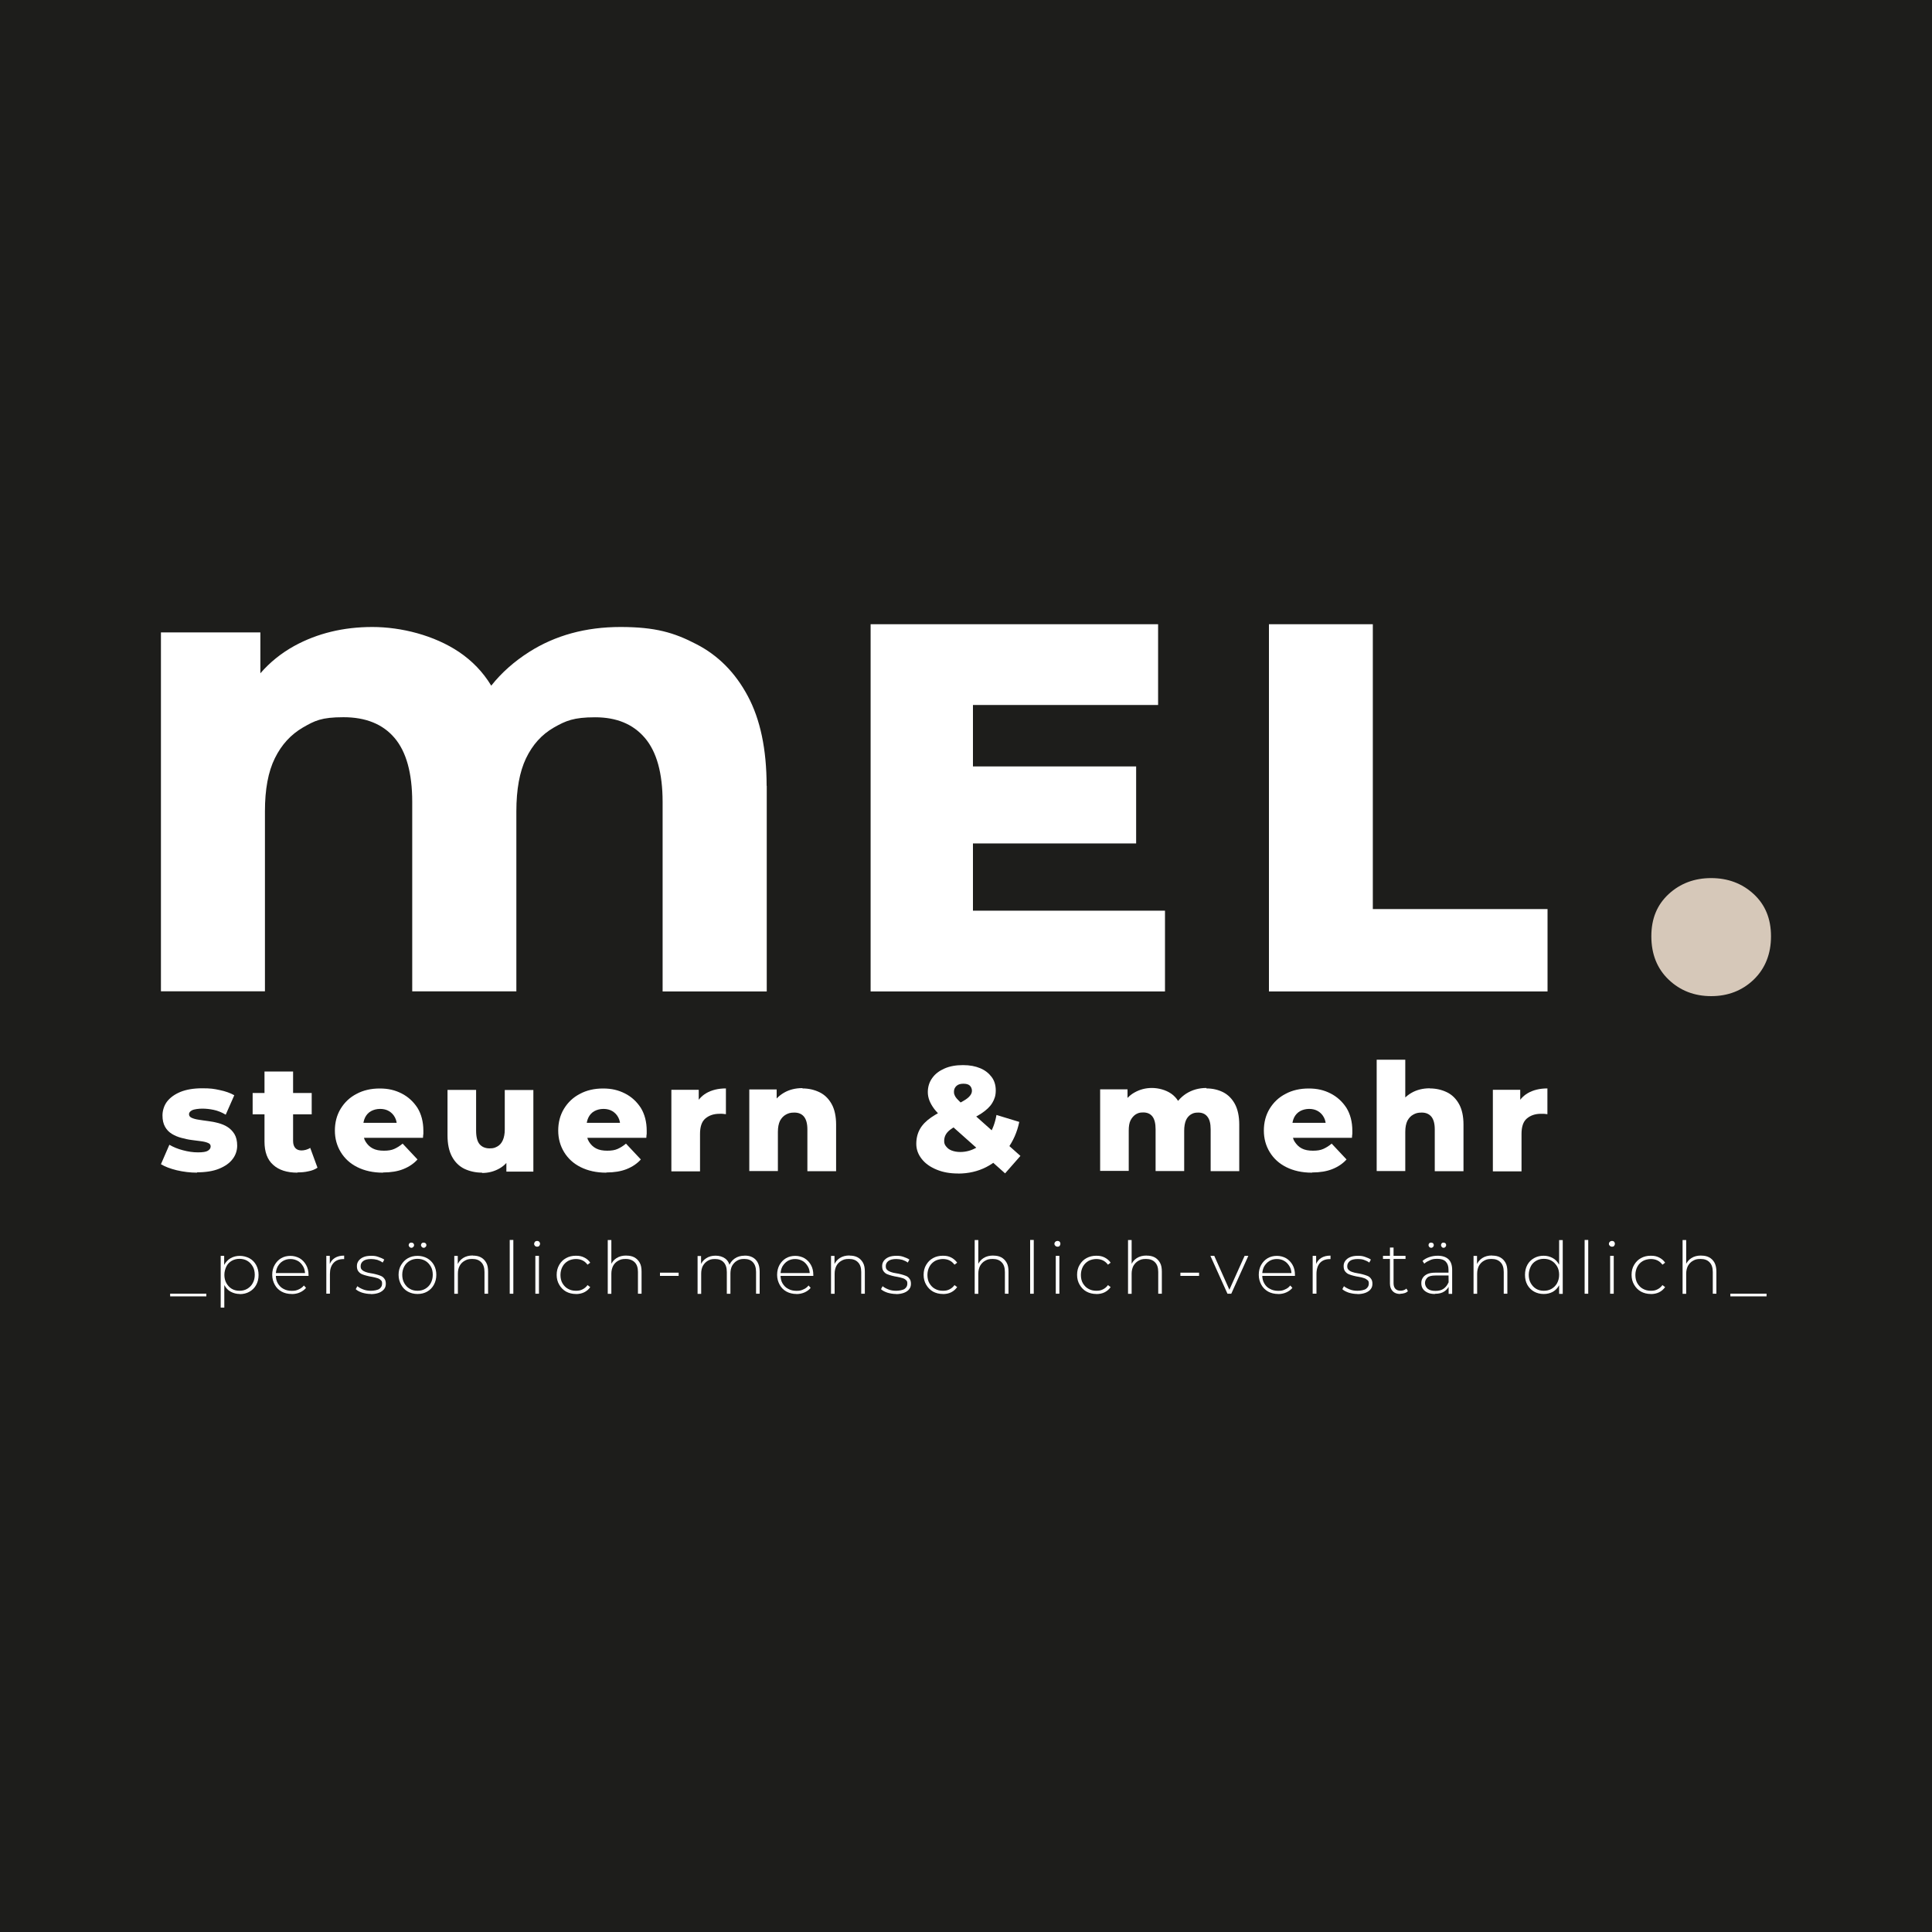
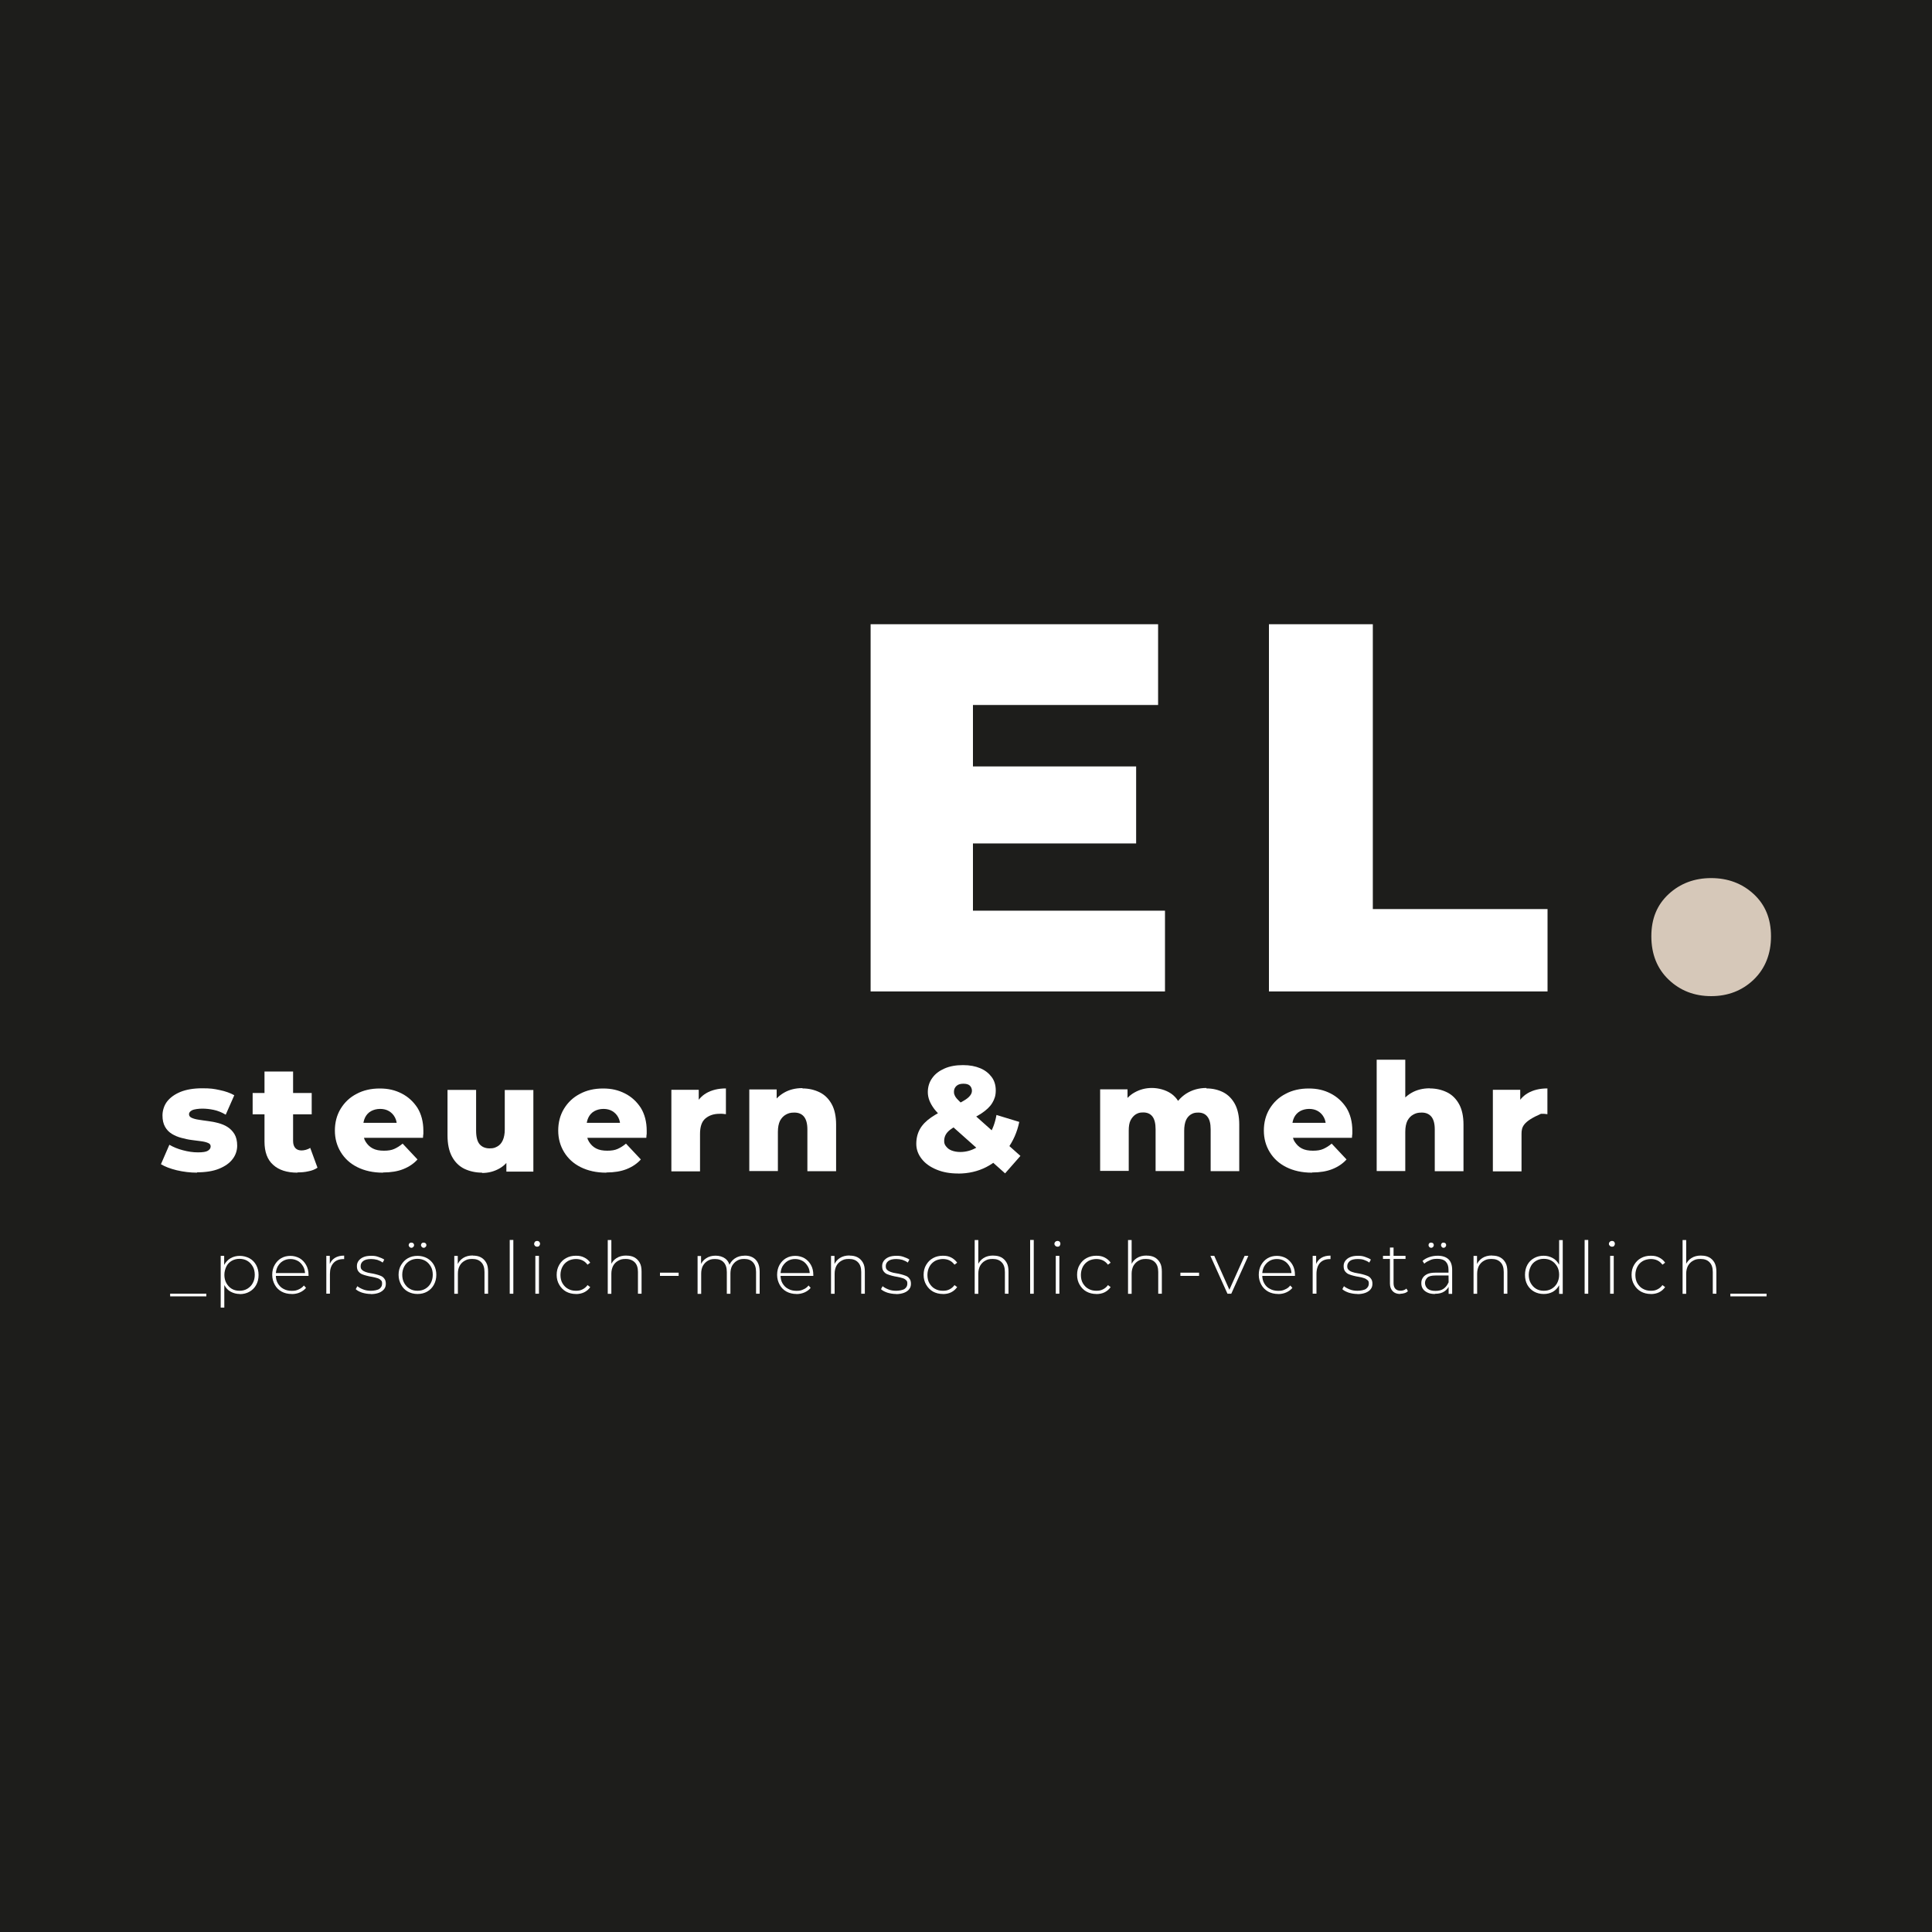
<svg xmlns="http://www.w3.org/2000/svg" fill="none" height="300" viewBox="0 0 300 300" width="300">
  <path d="M300 0H0V300H300V0Z" fill="#1D1D1B" />
-   <path d="M119.06 122.029V153.949H102.89V124.529C102.89 120.049 101.97 116.739 100.14 114.589C98.31 112.439 95.74 111.379 92.41 111.379C89.08 111.379 87.85 111.919 85.99 112.979C84.12 114.059 82.7 115.629 81.68 117.749C80.68 119.849 80.18 122.599 80.18 125.979V153.939H64.01V124.519C64.01 120.039 63.09 116.729 61.26 114.579C59.43 112.429 56.78 111.369 53.34 111.369C49.9 111.369 48.88 111.909 47.03 112.969C45.18 114.049 43.72 115.619 42.68 117.739C41.64 119.839 41.14 122.589 41.14 125.969V153.929H24.99V98.199H40.43V104.549C41.91 102.839 43.66 101.429 45.7 100.299C49.28 98.339 53.33 97.359 57.82 97.359C62.31 97.359 67.42 98.649 71.28 101.239C73.32 102.619 74.99 104.339 76.28 106.469C77.88 104.449 79.84 102.719 82.16 101.239C86.22 98.659 90.95 97.359 96.35 97.359C101.75 97.359 104.68 98.229 108.1 100.009C111.52 101.759 114.18 104.449 116.12 108.089C118.06 111.709 119.04 116.359 119.04 122.029L119.06 122.009V122.029Z" fill="white" />
  <path d="M180.899 141.41V153.95H135.189V96.93H179.829V109.47H151.079V119.01H176.419V130.97H151.079V141.41H180.899Z" fill="white" />
  <path d="M197.041 153.95V96.93H213.171V141.16H240.301V153.95H197.051H197.041Z" fill="white" />
  <path d="M265.71 154.68C263.11 154.68 260.9 153.83 259.11 152.12C257.32 150.41 256.42 148.16 256.42 145.39C256.42 142.62 257.32 140.49 259.11 138.83C260.9 137.18 263.11 136.35 265.71 136.35C268.31 136.35 270.52 137.18 272.31 138.83C274.1 140.48 275 142.66 275 145.39C275 148.12 274.1 150.39 272.31 152.12C270.52 153.83 268.31 154.68 265.71 154.68Z" fill="#D6C8B9" />
  <path d="M30.6 182.089C29.52 182.089 28.48 181.959 27.45 181.719C26.43 181.469 25.62 181.159 24.99 180.779L26.3 177.759C26.9 178.109 27.61 178.409 28.4 178.609C29.19 178.819 29.96 178.939 30.73 178.939C31.5 178.939 32 178.859 32.27 178.689C32.56 178.519 32.71 178.289 32.71 178.019C32.71 177.749 32.59 177.599 32.31 177.479C32.03 177.359 31.69 177.269 31.23 177.209C30.77 177.149 30.29 177.079 29.77 177.019C29.25 176.959 28.71 176.829 28.17 176.689C27.63 176.549 27.13 176.339 26.69 176.069C26.25 175.799 25.9 175.449 25.63 174.969C25.36 174.489 25.23 173.909 25.23 173.199C25.23 172.489 25.46 171.679 25.94 171.049C26.42 170.429 27.11 169.929 28.02 169.549C28.94 169.179 30.06 168.989 31.4 168.989C32.74 168.989 33.19 169.069 34.09 169.259C35.01 169.449 35.76 169.719 36.38 170.069L35.05 173.089C34.43 172.719 33.8 172.469 33.18 172.339C32.56 172.209 31.97 172.149 31.43 172.149C30.89 172.149 30.16 172.229 29.83 172.399C29.5 172.569 29.35 172.769 29.35 173.019C29.35 173.269 29.5 173.459 29.77 173.579C30.04 173.699 30.42 173.809 30.85 173.869C31.28 173.929 31.77 174.019 32.31 174.079C32.85 174.139 33.37 174.249 33.91 174.389C34.43 174.539 34.91 174.719 35.35 175.009C35.79 175.299 36.14 175.659 36.41 176.109C36.68 176.559 36.83 177.169 36.83 177.899C36.83 178.629 36.6 179.359 36.12 179.979C35.66 180.599 34.95 181.099 34.02 181.479C33.09 181.859 31.94 182.039 30.56 182.039L30.6 182.059V182.089Z" fill="white" />
  <path d="M39.23 173.03V169.72H48.401V173.03H39.23ZM46.191 182.09C44.56 182.09 43.31 181.69 42.42 180.88C41.52 180.09 41.071 178.88 41.071 177.26V166.38H45.511V177.17C45.511 177.65 45.63 178.02 45.86 178.27C46.09 178.52 46.42 178.64 46.821 178.64C47.221 178.64 47.781 178.51 48.17 178.24L49.3 181.32C48.9 181.59 48.431 181.78 47.88 181.88C47.34 182.01 46.781 182.05 46.191 182.05V182.07V182.09Z" fill="white" />
  <path d="M59.44 182.09C57.94 182.09 56.63 181.8 55.5 181.24C54.37 180.68 53.52 179.89 52.92 178.91C52.32 177.93 52 176.81 52 175.56C52 174.31 52.29 173.16 52.9 172.16C53.5 171.18 54.32 170.39 55.38 169.85C56.42 169.29 57.63 169.02 58.96 169.02C60.29 169.02 61.33 169.27 62.36 169.79C63.38 170.31 64.19 171.06 64.82 172.02C65.42 173 65.74 174.19 65.74 175.58C65.74 176.97 65.74 175.91 65.72 176.12C65.72 176.33 65.68 176.52 65.68 176.68H55.68V174.35H63.33L61.64 175C61.64 174.44 61.56 173.94 61.33 173.52C61.1 173.08 60.79 172.77 60.41 172.54C60.03 172.31 59.56 172.19 59.03 172.19C58.5 172.19 58.01 172.32 57.61 172.54C57.21 172.76 56.9 173.1 56.69 173.52C56.48 173.96 56.38 174.46 56.38 175.02V175.69C56.38 176.31 56.51 176.86 56.78 177.29C57.05 177.72 57.4 178.08 57.88 178.33C58.36 178.58 58.94 178.68 59.61 178.68C60.28 178.68 60.78 178.6 61.21 178.41C61.64 178.22 62.08 177.95 62.52 177.58L64.83 180.04C64.25 180.69 63.5 181.19 62.62 181.54C61.75 181.89 60.68 182.06 59.5 182.06L59.44 182.1V182.09Z" fill="white" />
  <path d="M74.87 182.089C73.85 182.089 72.93 181.879 72.1 181.489C71.29 181.089 70.64 180.449 70.18 179.589C69.72 178.729 69.49 177.629 69.49 176.299V169.239H73.93V175.569C73.93 176.549 74.12 177.259 74.47 177.669C74.82 178.079 75.34 178.319 76.01 178.319C76.68 178.319 76.84 178.219 77.22 178.029C77.6 177.819 77.87 177.509 78.07 177.069C78.27 176.629 78.38 176.069 78.38 175.379V169.259H82.82V181.929H78.63V178.369L79.44 179.369C78.98 180.309 78.36 180.989 77.54 181.449C76.72 181.909 75.83 182.139 74.87 182.139L74.85 182.099L74.87 182.089Z" fill="white" />
  <path d="M94.12 182.09C92.62 182.09 91.31 181.8 90.18 181.24C89.05 180.68 88.2 179.89 87.6 178.91C87 177.93 86.68 176.81 86.68 175.56C86.68 174.31 86.97 173.16 87.58 172.16C88.18 171.18 89 170.39 90.06 169.85C91.1 169.29 92.31 169.02 93.64 169.02C94.97 169.02 96.01 169.27 97.04 169.79C98.07 170.31 98.87 171.06 99.5 172.02C100.1 173 100.42 174.19 100.42 175.58C100.42 176.97 100.42 175.91 100.4 176.12C100.4 176.33 100.36 176.52 100.36 176.68H90.36V174.35H98.01L96.32 175C96.32 174.44 96.24 173.94 96.01 173.52C95.78 173.08 95.47 172.77 95.09 172.54C94.71 172.31 94.24 172.19 93.71 172.19C93.18 172.19 92.69 172.32 92.29 172.54C91.89 172.76 91.58 173.1 91.37 173.52C91.16 173.96 91.06 174.46 91.06 175.02V175.69C91.06 176.31 91.19 176.86 91.46 177.29C91.73 177.72 92.08 178.08 92.56 178.33C93.04 178.58 93.62 178.68 94.29 178.68C94.96 178.68 95.46 178.6 95.89 178.41C96.32 178.22 96.77 177.95 97.2 177.58L99.51 180.04C98.93 180.69 98.18 181.19 97.3 181.54C96.42 181.89 95.36 182.06 94.18 182.06L94.12 182.1V182.09Z" fill="white" />
  <path d="M104.25 181.89V169.22H108.5V172.93L107.85 171.89C108.25 170.95 108.85 170.22 109.68 169.74C110.51 169.26 111.53 169.01 112.72 169.01V173.01C112.51 172.99 112.35 172.97 112.18 172.95C112.01 172.93 111.87 172.95 111.72 172.95C110.82 172.95 110.1 173.2 109.53 173.68C108.96 174.16 108.7 174.97 108.7 176.08V181.89H104.24H104.25Z" fill="white" />
  <path d="M124.6 169.01C125.58 169.01 126.47 169.22 127.27 169.61C128.07 170 128.69 170.63 129.14 171.44C129.59 172.25 129.83 173.34 129.83 174.63V181.86H125.37V175.36C125.37 174.46 125.18 173.8 124.83 173.38C124.48 172.96 123.98 172.76 123.35 172.76C122.72 172.76 122.43 172.86 122.04 173.07C121.65 173.28 121.35 173.61 121.12 174.03C120.91 174.47 120.79 175.03 120.79 175.76V181.84H116.35V169.17H120.6V172.77L119.77 171.73C120.25 170.83 120.92 170.15 121.75 169.67C122.58 169.19 123.54 168.96 124.6 168.96V169V169.01Z" fill="white" />
  <path d="M148.771 182.22C147.521 182.22 146.421 182.03 145.441 181.62C144.461 181.22 143.691 180.68 143.131 179.97C142.571 179.26 142.281 178.49 142.281 177.62C142.281 176.75 142.471 176 142.841 175.33C143.211 174.66 143.821 174.04 144.611 173.5C145.401 172.96 146.421 172.4 147.651 171.88C148.481 171.55 149.131 171.23 149.611 170.94C150.091 170.67 150.421 170.4 150.631 170.13C150.841 169.88 150.921 169.61 150.921 169.36C150.921 169.11 150.821 168.78 150.591 168.57C150.361 168.36 150.031 168.28 149.591 168.28C149.151 168.28 148.781 168.38 148.531 168.61C148.281 168.84 148.131 169.13 148.131 169.49C148.131 169.85 148.171 169.89 148.251 170.09C148.331 170.3 148.501 170.53 148.771 170.8C149.021 171.07 149.391 171.42 149.871 171.84L158.451 179.49L156.071 182.2L146.361 173.55C145.841 173.09 145.401 172.63 145.071 172.2C144.741 171.76 144.491 171.32 144.321 170.89C144.151 170.45 144.071 170.01 144.071 169.58C144.071 168.77 144.301 168.02 144.761 167.39C145.221 166.74 145.861 166.27 146.681 165.91C147.501 165.55 148.451 165.39 149.531 165.39C150.611 165.39 151.451 165.56 152.201 165.87C152.951 166.18 153.531 166.64 153.971 167.22C154.411 167.8 154.621 168.51 154.621 169.32C154.621 170.13 154.431 170.67 154.081 171.26C153.731 171.85 153.161 172.38 152.411 172.88C151.661 173.38 150.701 173.86 149.491 174.34C148.781 174.65 148.221 174.94 147.801 175.24C147.361 175.53 147.071 175.82 146.881 176.14C146.691 176.46 146.611 176.81 146.611 177.18C146.611 177.55 146.711 177.78 146.921 178.03C147.131 178.3 147.401 178.51 147.771 178.65C148.141 178.79 148.581 178.88 149.101 178.88C150.001 178.88 150.831 178.65 151.601 178.21C152.371 177.77 153.021 177.11 153.581 176.25C154.121 175.4 154.521 174.35 154.731 173.13L158.271 174.21C157.941 175.81 157.311 177.21 156.421 178.42C155.521 179.63 154.421 180.57 153.131 181.23C151.841 181.89 150.381 182.23 148.781 182.23H148.761L148.771 182.22Z" fill="white" />
  <path d="M187.33 169.009C188.31 169.009 189.18 169.219 189.95 169.609C190.72 170.009 191.32 170.629 191.76 171.439C192.2 172.269 192.43 173.339 192.43 174.629V181.859H187.99V175.359C187.99 174.459 187.82 173.799 187.47 173.379C187.14 172.959 186.66 172.759 186.07 172.759C185.48 172.759 185.26 172.859 184.92 173.049C184.59 173.259 184.32 173.569 184.15 173.969C183.98 174.369 183.88 174.929 183.88 175.589V181.839H179.44V175.339C179.44 174.439 179.27 173.779 178.94 173.359C178.61 172.939 178.13 172.739 177.52 172.739C176.91 172.739 176.73 172.839 176.37 173.029C176.04 173.239 175.77 173.549 175.56 173.949C175.35 174.349 175.27 174.909 175.27 175.569V181.819H170.83V169.149H175.08V172.689L174.25 171.689C174.71 170.789 175.33 170.109 176.15 169.649C176.96 169.189 177.86 168.939 178.86 168.939C179.86 168.939 181.01 169.229 181.86 169.819C182.71 170.409 183.3 171.319 183.59 172.549L182.15 172.219C182.61 171.219 183.28 170.409 184.19 169.819C185.11 169.239 186.15 168.939 187.34 168.939L187.32 168.999L187.33 169.009Z" fill="white" />
  <path d="M203.69 182.09C202.19 182.09 200.88 181.8 199.75 181.24C198.62 180.68 197.77 179.89 197.17 178.91C196.57 177.93 196.25 176.81 196.25 175.56C196.25 174.31 196.54 173.16 197.15 172.16C197.75 171.18 198.57 170.39 199.63 169.85C200.67 169.29 201.88 169.02 203.21 169.02C204.54 169.02 205.59 169.27 206.61 169.79C207.63 170.31 208.44 171.06 209.07 172.02C209.67 173 209.99 174.19 209.99 175.58C209.99 176.97 209.99 175.91 209.97 176.12C209.97 176.33 209.93 176.52 209.93 176.68H199.93V174.35H207.58L205.89 175C205.89 174.44 205.81 173.94 205.58 173.52C205.35 173.08 205.04 172.77 204.66 172.54C204.28 172.31 203.81 172.19 203.29 172.19C202.77 172.19 202.27 172.32 201.87 172.54C201.47 172.77 201.16 173.1 200.95 173.52C200.74 173.96 200.64 174.46 200.64 175.02V175.69C200.64 176.31 200.76 176.86 201.04 177.29C201.32 177.72 201.66 178.08 202.14 178.33C202.62 178.58 203.2 178.68 203.87 178.68C204.54 178.68 205.04 178.6 205.47 178.41C205.9 178.22 206.35 177.95 206.78 177.58L209.09 180.04C208.51 180.69 207.76 181.19 206.88 181.54C206 181.89 204.94 182.06 203.76 182.06L203.7 182.1L203.69 182.09Z" fill="white" />
  <path d="M222.02 169.01C223 169.01 223.89 169.22 224.69 169.61C225.49 170 226.11 170.63 226.56 171.44C227.02 172.27 227.25 173.34 227.25 174.63V181.86H222.789V175.36C222.789 174.46 222.6 173.8 222.25 173.38C221.88 172.96 221.4 172.76 220.77 172.76C220.14 172.76 219.85 172.86 219.46 173.07C219.06 173.28 218.769 173.61 218.539 174.03C218.329 174.47 218.21 175.03 218.21 175.76V181.84H213.77V164.55H218.21V172.8L217.19 171.76C217.67 170.86 218.339 170.18 219.169 169.7C219.999 169.22 220.96 168.99 222.02 168.99V169.01Z" fill="white" />
-   <path d="M231.811 181.89V169.22H236.061V172.93L235.411 171.89C235.811 170.95 236.411 170.22 237.241 169.74C238.071 169.26 239.091 169.01 240.281 169.01V173.01C240.071 172.99 239.901 172.97 239.741 172.95H239.281C238.381 172.95 237.661 173.2 237.091 173.68C236.521 174.16 236.261 174.97 236.261 176.08V181.89H231.801H231.811Z" fill="white" />
+   <path d="M231.811 181.89V169.22H236.061V172.93L235.411 171.89C235.811 170.95 236.411 170.22 237.241 169.74C238.071 169.26 239.091 169.01 240.281 169.01V173.01C240.071 172.99 239.901 172.97 239.741 172.95H239.281C236.521 174.16 236.261 174.97 236.261 176.08V181.89H231.801H231.811Z" fill="white" />
  <path d="M26.42 201.3V200.88H32.04V201.3H26.42Z" fill="white" />
  <path d="M34.27 203.07V195.01H34.809V196.93L34.73 197.95L34.83 198.97V203.05H34.27V203.07ZM37.23 200.93C36.71 200.93 36.249 200.8 35.83 200.58C35.41 200.36 35.08 200 34.83 199.54C34.58 199.1 34.459 198.56 34.459 197.96C34.459 197.36 34.58 196.81 34.83 196.38C35.08 195.95 35.41 195.59 35.83 195.36C36.249 195.13 36.71 195.01 37.23 195.01C37.75 195.01 38.27 195.14 38.73 195.38C39.19 195.63 39.52 195.98 39.77 196.42C40.02 196.88 40.15 197.38 40.15 197.98C40.15 198.58 40.029 199.08 39.77 199.54C39.52 200 39.17 200.33 38.73 200.58C38.29 200.83 37.79 200.95 37.23 200.95V200.93ZM37.19 200.43C37.65 200.43 38.039 200.33 38.4 200.12C38.749 199.91 39.05 199.62 39.249 199.24C39.459 198.87 39.559 198.43 39.559 197.95C39.559 197.47 39.459 197.01 39.249 196.66C39.039 196.31 38.77 195.99 38.4 195.78C38.05 195.57 37.63 195.47 37.19 195.47C36.749 195.47 36.34 195.57 35.98 195.78C35.62 195.99 35.33 196.28 35.15 196.66C34.969 197.04 34.84 197.47 34.84 197.95C34.84 198.43 34.94 198.87 35.15 199.24C35.359 199.61 35.63 199.91 35.98 200.12C36.33 200.33 36.73 200.43 37.19 200.43Z" fill="white" />
  <path d="M45.29 200.93C44.71 200.93 44.16 200.8 43.73 200.56C43.27 200.31 42.92 199.96 42.67 199.5C42.42 199.04 42.27 198.54 42.27 197.96C42.27 197.38 42.389 196.86 42.65 196.42C42.9 195.98 43.23 195.63 43.65 195.38C44.069 195.13 44.569 195.01 45.09 195.01C45.609 195.01 46.09 195.14 46.529 195.38C46.95 195.63 47.279 195.98 47.529 196.42C47.779 196.86 47.91 197.38 47.91 197.96C47.91 198.54 47.91 198 47.91 198.04V198.12H42.719V197.68H47.599L47.37 197.89C47.37 197.43 47.289 197.01 47.08 196.66C46.87 196.31 46.62 196.01 46.27 195.81C45.919 195.61 45.539 195.5 45.099 195.5C44.66 195.5 44.289 195.6 43.929 195.81C43.569 196.02 43.33 196.31 43.12 196.66C42.929 197.03 42.83 197.43 42.83 197.91V198.01C42.83 198.49 42.93 198.93 43.14 199.28C43.35 199.63 43.64 199.95 44.01 200.13C44.39 200.34 44.8 200.44 45.3 200.44C45.8 200.44 46.029 200.38 46.359 200.23C46.69 200.08 46.959 199.9 47.19 199.61L47.52 199.98C47.27 200.29 46.94 200.52 46.559 200.69C46.179 200.86 45.749 200.94 45.309 200.94L45.29 200.92V200.93Z" fill="white" />
  <path d="M50.67 200.89V195.01H51.21V196.61L51.15 196.42C51.32 195.94 51.59 195.59 51.98 195.34C52.38 195.09 52.85 194.97 53.44 194.97V195.51H53.31C52.66 195.51 52.14 195.72 51.79 196.11C51.41 196.53 51.23 197.09 51.23 197.82V200.88H50.67V200.89Z" fill="white" />
  <path d="M57.6 200.93C57.12 200.93 56.66 200.85 56.22 200.72C55.8 200.57 55.47 200.41 55.24 200.18L55.49 199.72C55.72 199.91 56.01 200.07 56.39 200.22C56.77 200.37 57.16 200.43 57.6 200.43C58.04 200.43 58.66 200.33 58.93 200.12C59.2 199.91 59.33 199.66 59.33 199.33C59.33 199 59.27 198.89 59.12 198.77C58.97 198.62 58.79 198.52 58.56 198.46C58.33 198.4 58.08 198.31 57.79 198.27C57.5 198.23 57.23 198.17 56.96 198.1C56.69 198.03 56.42 197.95 56.19 197.85C55.96 197.75 55.77 197.58 55.63 197.39C55.48 197.18 55.42 196.93 55.42 196.6C55.42 196.27 55.5 196.04 55.67 195.79C55.84 195.56 56.09 195.35 56.42 195.21C56.75 195.06 57.17 195 57.65 195C58.13 195 58.38 195.04 58.75 195.17C59.12 195.3 59.42 195.42 59.67 195.59L59.42 196.05C59.17 195.86 58.9 195.74 58.59 195.63C58.28 195.55 57.97 195.5 57.65 195.5C57.09 195.5 56.67 195.6 56.4 195.81C56.13 196.02 56 196.29 56 196.6C56 196.91 56.06 197.04 56.21 197.18C56.36 197.33 56.54 197.43 56.77 197.51C57 197.59 57.25 197.66 57.54 197.7C57.83 197.74 58.1 197.8 58.37 197.87C58.64 197.94 58.91 198.02 59.14 198.12C59.37 198.22 59.56 198.37 59.7 198.58C59.85 198.77 59.91 199.04 59.91 199.35C59.91 199.66 59.83 199.95 59.64 200.18C59.45 200.41 59.2 200.6 58.85 200.74C58.5 200.87 58.08 200.95 57.58 200.95L57.6 200.93Z" fill="white" />
  <path d="M64.831 200.929C64.271 200.929 63.771 200.799 63.331 200.559C62.891 200.319 62.541 199.959 62.291 199.499C62.041 199.039 61.891 198.539 61.891 197.959C61.891 197.379 62.021 196.859 62.291 196.419C62.561 195.979 62.891 195.629 63.331 195.379C63.771 195.129 64.271 195.009 64.831 195.009C65.391 195.009 65.891 195.139 66.331 195.379C66.771 195.629 67.121 195.979 67.371 196.419C67.621 196.859 67.751 197.379 67.751 197.959C67.751 198.539 67.621 199.039 67.371 199.499C67.121 199.959 66.771 200.309 66.331 200.559C65.891 200.809 65.391 200.929 64.831 200.929ZM64.831 200.429C65.291 200.429 65.681 200.329 66.041 200.119C66.401 199.909 66.691 199.619 66.891 199.239C67.091 198.859 67.201 198.429 67.201 197.949C67.201 197.469 67.101 197.009 66.891 196.659C66.681 196.309 66.411 195.989 66.041 195.779C65.671 195.569 65.271 195.469 64.831 195.469C64.391 195.469 63.981 195.569 63.621 195.779C63.261 195.989 62.971 196.279 62.771 196.659C62.571 197.039 62.461 197.469 62.461 197.949C62.461 198.429 62.561 198.869 62.771 199.239C62.981 199.609 63.251 199.909 63.621 200.119C63.971 200.329 64.371 200.429 64.831 200.429ZM63.881 193.759C63.781 193.759 63.671 193.719 63.591 193.629C63.511 193.539 63.461 193.459 63.461 193.339C63.461 193.219 63.501 193.129 63.591 193.049C63.671 192.969 63.761 192.949 63.881 192.949C64.001 192.949 64.091 192.989 64.171 193.049C64.251 193.129 64.301 193.219 64.301 193.339C64.301 193.459 64.261 193.549 64.171 193.629C64.081 193.709 64.001 193.759 63.881 193.759ZM65.791 193.759C65.691 193.759 65.581 193.719 65.501 193.629C65.421 193.539 65.371 193.459 65.371 193.339C65.371 193.219 65.411 193.129 65.501 193.049C65.581 192.969 65.691 192.949 65.791 192.949C65.891 192.949 66.001 192.989 66.081 193.049C66.161 193.129 66.211 193.219 66.211 193.339C66.211 193.459 66.171 193.549 66.081 193.629C65.991 193.709 65.911 193.759 65.791 193.759Z" fill="white" />
  <path d="M73.421 194.969C73.901 194.969 74.321 195.049 74.671 195.239C75.021 195.429 75.291 195.699 75.501 196.069C75.711 196.439 75.791 196.899 75.791 197.449V200.889H75.231V197.509C75.231 196.839 75.061 196.339 74.731 196.009C74.401 195.659 73.941 195.489 73.331 195.489C72.721 195.489 72.481 195.589 72.141 195.779C71.801 195.969 71.541 196.239 71.371 196.569C71.181 196.899 71.101 197.319 71.101 197.779V200.899H70.541V195.019H71.081V196.639L71.001 196.449C71.191 195.989 71.481 195.619 71.901 195.349C72.321 195.079 72.821 194.949 73.421 194.949V194.969Z" fill="white" />
  <path d="M79.15 200.89V192.54H79.71V200.89H79.15Z" fill="white" />
  <path d="M83.4 193.589C83.269 193.589 83.169 193.549 83.07 193.459C82.99 193.379 82.939 193.269 82.939 193.149C82.939 193.029 82.98 192.919 83.07 192.819C83.15 192.739 83.279 192.689 83.4 192.689C83.519 192.689 83.649 192.729 83.729 192.819C83.809 192.909 83.859 193.009 83.859 193.129C83.859 193.249 83.819 193.359 83.729 193.459C83.639 193.559 83.54 193.589 83.4 193.589ZM83.129 200.889V195.009H83.689V200.889H83.129Z" fill="white" />
  <path d="M89.419 200.929C88.859 200.929 88.34 200.799 87.9 200.559C87.46 200.309 87.109 199.959 86.84 199.499C86.57 199.039 86.439 198.539 86.439 197.959C86.439 197.379 86.57 196.859 86.84 196.399C87.109 195.939 87.439 195.609 87.9 195.359C88.34 195.109 88.859 194.989 89.419 194.989C89.979 194.989 90.32 195.069 90.71 195.259C91.109 195.449 91.419 195.719 91.65 196.069L91.229 196.379C91.019 196.089 90.749 195.859 90.439 195.709C90.129 195.559 89.789 195.499 89.419 195.499C89.049 195.499 88.54 195.599 88.189 195.809C87.84 196.019 87.54 196.309 87.34 196.689C87.139 197.069 87.029 197.499 87.029 197.979C87.029 198.459 87.129 198.919 87.34 199.269C87.549 199.619 87.84 199.939 88.189 200.119C88.559 200.329 88.959 200.429 89.419 200.429C89.879 200.429 90.129 200.369 90.439 200.219C90.749 200.069 91.019 199.849 91.229 199.549L91.65 199.859C91.419 200.209 91.09 200.479 90.71 200.669C90.309 200.859 89.899 200.939 89.419 200.939V200.919V200.929Z" fill="white" />
  <path d="M97.251 194.97C97.731 194.97 98.151 195.05 98.501 195.24C98.851 195.43 99.121 195.7 99.331 196.07C99.541 196.44 99.621 196.9 99.621 197.45V200.89H99.061V197.51C99.061 196.84 98.891 196.34 98.561 196.01C98.231 195.68 97.771 195.49 97.161 195.49C96.551 195.49 96.311 195.59 95.971 195.78C95.631 195.97 95.371 196.24 95.201 196.57C95.031 196.9 94.931 197.32 94.931 197.78V200.9H94.371V192.55H94.931V196.65L94.831 196.46C95.021 196 95.311 195.63 95.731 195.36C96.151 195.09 96.651 194.96 97.251 194.96V194.97Z" fill="white" />
  <path d="M102.48 198.12V197.62H105.38V198.12H102.48Z" fill="white" />
  <path d="M115.63 194.969C116.11 194.969 116.51 195.049 116.86 195.239C117.21 195.429 117.48 195.699 117.67 196.069C117.86 196.439 117.96 196.899 117.96 197.449V200.889H117.4V197.509C117.4 196.839 117.23 196.339 116.92 196.009C116.61 195.659 116.15 195.489 115.57 195.489C114.99 195.489 114.74 195.589 114.42 195.779C114.1 195.969 113.86 196.239 113.67 196.569C113.5 196.899 113.42 197.319 113.42 197.779V200.899H112.86V197.519C112.86 196.849 112.69 196.349 112.38 196.019C112.07 195.669 111.61 195.499 111.03 195.499C110.45 195.499 110.2 195.599 109.88 195.789C109.56 195.979 109.32 196.249 109.13 196.579C108.96 196.909 108.88 197.329 108.88 197.789V200.909H108.32V195.029H108.86V196.649L108.78 196.459C108.95 195.999 109.24 195.649 109.66 195.379C110.06 195.109 110.56 194.979 111.12 194.979C111.68 194.979 112.2 195.129 112.6 195.419C113 195.709 113.25 196.149 113.35 196.749L113.16 196.669C113.33 196.169 113.62 195.749 114.06 195.439C114.5 195.129 115.02 194.979 115.64 194.979V194.939L115.63 194.969Z" fill="white" />
  <path d="M123.69 200.93C123.11 200.93 122.57 200.8 122.13 200.56C121.67 200.31 121.32 199.96 121.07 199.5C120.82 199.04 120.67 198.54 120.67 197.96C120.67 197.38 120.8 196.86 121.04 196.42C121.29 195.98 121.62 195.63 122.04 195.38C122.46 195.13 122.96 195.01 123.48 195.01C124 195.01 124.5 195.14 124.92 195.38C125.34 195.63 125.67 195.98 125.92 196.42C126.17 196.86 126.29 197.38 126.29 197.96C126.29 198.54 126.29 198 126.29 198.04V198.12H121.1V197.68H125.97L125.74 197.89C125.74 197.43 125.66 197.01 125.45 196.66C125.24 196.31 124.99 196.01 124.64 195.81C124.29 195.61 123.91 195.5 123.47 195.5C123.03 195.5 122.64 195.6 122.3 195.81C121.96 196.02 121.7 196.31 121.49 196.66C121.3 197.03 121.2 197.43 121.2 197.91V198.01C121.2 198.49 121.3 198.93 121.51 199.28C121.72 199.63 122.01 199.95 122.39 200.13C122.76 200.34 123.2 200.44 123.68 200.44C124.16 200.44 124.41 200.38 124.72 200.23C125.05 200.1 125.32 199.9 125.55 199.61L125.88 199.98C125.63 200.29 125.3 200.52 124.92 200.69C124.52 200.86 124.11 200.94 123.67 200.94V200.92L123.69 200.93Z" fill="white" />
  <path d="M131.921 194.969C132.401 194.969 132.821 195.049 133.171 195.239C133.521 195.429 133.791 195.699 134.001 196.069C134.211 196.439 134.291 196.899 134.291 197.449V200.889H133.731V197.509C133.731 196.839 133.561 196.339 133.231 196.009C132.901 195.659 132.441 195.489 131.831 195.489C131.221 195.489 130.981 195.589 130.641 195.779C130.301 195.969 130.041 196.239 129.871 196.569C129.701 196.899 129.601 197.319 129.601 197.779V200.899H129.041V195.019H129.581V196.639L129.501 196.449C129.691 195.989 129.981 195.619 130.401 195.349C130.821 195.079 131.321 194.949 131.921 194.949V194.969Z" fill="white" />
  <path d="M139.151 200.93C138.671 200.93 138.211 200.85 137.781 200.72C137.361 200.57 137.031 200.41 136.801 200.18L137.051 199.72C137.281 199.91 137.571 200.07 137.951 200.22C138.321 200.37 138.721 200.43 139.161 200.43C139.601 200.43 140.221 200.33 140.491 200.12C140.761 199.91 140.891 199.66 140.891 199.33C140.891 199 140.831 198.89 140.681 198.77C140.531 198.62 140.351 198.52 140.121 198.46C139.891 198.4 139.641 198.31 139.351 198.27C139.081 198.23 138.791 198.17 138.521 198.1C138.251 198.03 138.001 197.95 137.751 197.85C137.501 197.75 137.331 197.58 137.191 197.39C137.041 197.18 136.981 196.93 136.981 196.6C136.981 196.27 137.061 196.04 137.231 195.79C137.401 195.56 137.651 195.35 137.981 195.21C138.311 195.06 138.731 195 139.211 195C139.691 195 139.941 195.04 140.311 195.17C140.681 195.3 140.981 195.42 141.211 195.59L140.961 196.05C140.711 195.86 140.441 195.74 140.131 195.63C139.821 195.55 139.511 195.5 139.191 195.5C138.631 195.5 138.211 195.6 137.941 195.81C137.671 196.02 137.541 196.29 137.541 196.6C137.541 196.91 137.601 197.04 137.751 197.18C137.901 197.33 138.081 197.43 138.311 197.51C138.541 197.59 138.791 197.66 139.081 197.7C139.371 197.74 139.641 197.8 139.911 197.87C140.181 197.94 140.431 198.02 140.681 198.12C140.931 198.22 141.101 198.37 141.241 198.58C141.391 198.77 141.451 199.04 141.451 199.35C141.451 199.66 141.371 199.95 141.181 200.18C141.011 200.41 140.741 200.6 140.391 200.74C140.041 200.87 139.621 200.95 139.121 200.95L139.161 200.93H139.151Z" fill="white" />
  <path d="M146.4 200.929C145.84 200.929 145.32 200.799 144.88 200.559C144.44 200.309 144.09 199.959 143.82 199.499C143.55 199.039 143.42 198.539 143.42 197.959C143.42 197.379 143.54 196.859 143.82 196.399C144.1 195.939 144.42 195.609 144.88 195.359C145.32 195.109 145.84 194.989 146.4 194.989C146.96 194.989 147.3 195.069 147.69 195.259C148.06 195.449 148.38 195.719 148.63 196.069L148.21 196.379C148 196.089 147.73 195.859 147.42 195.709C147.11 195.559 146.75 195.499 146.4 195.499C146.05 195.499 145.52 195.599 145.17 195.809C144.82 196.019 144.52 196.309 144.32 196.689C144.12 197.069 144.01 197.499 144.01 197.979C144.01 198.459 144.11 198.919 144.32 199.269C144.53 199.619 144.82 199.939 145.17 200.119C145.54 200.329 145.94 200.429 146.4 200.429C146.86 200.429 147.11 200.369 147.42 200.219C147.73 200.069 148 199.849 148.21 199.549L148.63 199.859C148.38 200.209 148.07 200.479 147.69 200.669C147.31 200.859 146.88 200.939 146.4 200.939V200.919V200.929Z" fill="white" />
  <path d="M154.23 194.97C154.71 194.97 155.13 195.05 155.48 195.24C155.83 195.43 156.1 195.7 156.31 196.07C156.52 196.44 156.6 196.9 156.6 197.45V200.89H156.04V197.51C156.04 196.84 155.87 196.34 155.54 196.01C155.21 195.66 154.75 195.49 154.14 195.49C153.53 195.49 153.29 195.59 152.95 195.78C152.61 195.97 152.37 196.24 152.18 196.57C152.01 196.9 151.91 197.32 151.91 197.78V200.9H151.35V192.55H151.91V196.65L151.81 196.46C152 196 152.29 195.63 152.71 195.36C153.13 195.09 153.63 194.96 154.23 194.96V194.97Z" fill="white" />
  <path d="M159.961 200.89V192.54H160.521V200.89H159.961Z" fill="white" />
  <path d="M164.211 193.589C164.091 193.589 163.98 193.549 163.88 193.459C163.8 193.379 163.73 193.269 163.73 193.149C163.73 193.029 163.77 192.919 163.88 192.819C163.96 192.739 164.091 192.689 164.211 192.689C164.331 192.689 164.46 192.729 164.54 192.819C164.62 192.899 164.66 193.009 164.66 193.129C164.66 193.249 164.62 193.359 164.54 193.459C164.46 193.559 164.351 193.589 164.211 193.589ZM163.94 200.889V195.009H164.5V200.889H163.94Z" fill="white" />
  <path d="M170.23 200.929C169.67 200.929 169.15 200.799 168.71 200.559C168.27 200.319 167.92 199.959 167.65 199.499C167.38 199.039 167.25 198.539 167.25 197.959C167.25 197.379 167.37 196.859 167.65 196.399C167.93 195.939 168.25 195.609 168.71 195.359C169.17 195.109 169.67 194.989 170.23 194.989C170.79 194.989 171.13 195.069 171.52 195.259C171.89 195.449 172.23 195.719 172.46 196.069L172.04 196.379C171.83 196.089 171.56 195.859 171.25 195.709C170.94 195.559 170.58 195.499 170.23 195.499C169.88 195.499 169.35 195.599 169 195.809C168.65 196.019 168.35 196.309 168.15 196.689C167.95 197.069 167.84 197.499 167.84 197.979C167.84 198.459 167.94 198.919 168.15 199.269C168.36 199.619 168.65 199.939 169 200.119C169.37 200.329 169.77 200.429 170.23 200.429C170.69 200.429 170.94 200.369 171.25 200.219C171.56 200.069 171.83 199.849 172.04 199.549L172.46 199.859C172.21 200.209 171.9 200.479 171.52 200.669C171.14 200.859 170.71 200.939 170.23 200.939V200.919V200.929Z" fill="white" />
  <path d="M178.04 194.97C178.52 194.97 178.94 195.05 179.29 195.24C179.64 195.43 179.91 195.7 180.12 196.07C180.33 196.44 180.41 196.9 180.41 197.45V200.89H179.85V197.51C179.85 196.84 179.68 196.34 179.35 196.01C179.02 195.66 178.56 195.49 177.95 195.49C177.34 195.49 177.1 195.59 176.76 195.78C176.43 195.97 176.18 196.24 175.99 196.57C175.82 196.9 175.72 197.32 175.72 197.78V200.9H175.16V192.55H175.72V196.65L175.62 196.46C175.81 196 176.1 195.63 176.52 195.36C176.94 195.09 177.44 194.96 178.04 194.96V194.97Z" fill="white" />
  <path d="M183.291 198.12V197.62H186.191V198.12H183.291Z" fill="white" />
  <path d="M190.601 200.89L187.951 195.01H188.551L191.031 200.57H190.761L193.261 195.01H193.841L191.191 200.89H190.591H190.601Z" fill="white" />
  <path d="M198.481 200.93C197.901 200.93 197.351 200.8 196.921 200.56C196.491 200.32 196.111 199.96 195.861 199.5C195.611 199.04 195.461 198.54 195.461 197.96C195.461 197.38 195.581 196.86 195.831 196.42C196.081 195.98 196.411 195.63 196.831 195.38C197.251 195.13 197.731 195.01 198.271 195.01C198.811 195.01 199.271 195.14 199.711 195.38C200.131 195.63 200.461 195.98 200.711 196.42C200.961 196.86 201.081 197.38 201.081 197.96C201.081 198.54 201.081 198 201.081 198.04V198.12H195.891V197.68H200.771L200.541 197.89C200.541 197.43 200.461 197.01 200.251 196.66C200.041 196.31 199.791 196.01 199.441 195.81C199.111 195.6 198.711 195.5 198.271 195.5C197.831 195.5 197.441 195.6 197.101 195.81C196.761 196.02 196.501 196.31 196.291 196.66C196.101 197.03 196.001 197.43 196.001 197.91V198.01C196.001 198.49 196.101 198.93 196.311 199.28C196.521 199.65 196.811 199.95 197.191 200.13C197.561 200.34 198.001 200.44 198.481 200.44C198.961 200.44 199.211 200.38 199.521 200.23C199.851 200.1 200.121 199.9 200.351 199.61L200.681 199.98C200.431 200.29 200.101 200.52 199.721 200.69C199.341 200.86 198.911 200.94 198.471 200.94V200.92L198.481 200.93Z" fill="white" />
  <path d="M203.83 200.89V195.01H204.37V196.61L204.31 196.42C204.48 195.94 204.75 195.59 205.14 195.34C205.53 195.09 206.02 194.97 206.6 194.97V195.51H206.48C205.83 195.51 205.31 195.72 204.96 196.11C204.61 196.5 204.42 197.09 204.42 197.82V200.88H203.84L203.83 200.89Z" fill="white" />
  <path d="M210.789 200.93C210.309 200.93 209.849 200.85 209.419 200.72C208.999 200.57 208.669 200.41 208.439 200.18L208.689 199.72C208.919 199.91 209.209 200.07 209.589 200.22C209.959 200.37 210.359 200.43 210.799 200.43C211.239 200.43 211.859 200.33 212.129 200.12C212.399 199.91 212.549 199.66 212.549 199.33C212.549 199 212.489 198.89 212.339 198.77C212.189 198.65 212.009 198.52 211.779 198.46C211.549 198.38 211.299 198.31 211.009 198.27C210.739 198.23 210.449 198.17 210.179 198.1C209.909 198.03 209.639 197.95 209.409 197.85C209.179 197.75 208.989 197.58 208.849 197.39C208.699 197.18 208.639 196.93 208.639 196.6C208.639 196.27 208.719 196.04 208.889 195.79C209.059 195.56 209.309 195.35 209.639 195.21C209.969 195.06 210.389 195 210.869 195C211.349 195 211.599 195.04 211.969 195.17C212.339 195.3 212.639 195.42 212.869 195.59L212.619 196.05C212.369 195.86 212.099 195.74 211.789 195.63C211.479 195.52 211.169 195.5 210.849 195.5C210.289 195.5 209.849 195.6 209.599 195.81C209.349 196.02 209.199 196.29 209.199 196.6C209.199 196.91 209.259 197.04 209.409 197.18C209.559 197.33 209.719 197.43 209.969 197.51C210.199 197.59 210.449 197.66 210.739 197.7C211.009 197.74 211.299 197.8 211.569 197.87C211.839 197.94 212.089 198.02 212.339 198.12C212.589 198.22 212.759 198.37 212.899 198.58C213.049 198.77 213.109 199.04 213.109 199.35C213.109 199.66 213.029 199.95 212.839 200.18C212.669 200.41 212.399 200.6 212.049 200.74C211.699 200.87 211.279 200.95 210.779 200.95L210.799 200.93H210.789Z" fill="white" />
  <path d="M214.75 195.49V195.01H218.25V195.49H214.75ZM217.44 200.93C216.92 200.93 216.52 200.78 216.25 200.49C215.98 200.2 215.83 199.82 215.83 199.32V193.72H216.39V199.26C216.39 199.63 216.49 199.93 216.66 200.11C216.85 200.32 217.12 200.42 217.47 200.42C217.82 200.42 218.14 200.32 218.39 200.09L218.62 200.49C218.47 200.64 218.29 200.74 218.08 200.8C217.87 200.86 217.64 200.9 217.41 200.9L217.43 200.92L217.44 200.93Z" fill="white" />
  <path d="M222.811 200.929C222.371 200.929 222.001 200.869 221.681 200.719C221.361 200.569 221.121 200.389 220.951 200.139C220.781 199.889 220.701 199.599 220.701 199.259C220.701 198.919 220.761 198.699 220.911 198.449C221.061 198.199 221.281 198.009 221.601 197.849C221.921 197.689 222.351 197.619 222.891 197.619H225.061V198.059H222.911C222.311 198.059 221.871 198.159 221.641 198.389C221.411 198.619 221.271 198.889 221.271 199.219C221.271 199.549 221.421 199.889 221.691 200.119C221.981 200.349 222.381 200.449 222.901 200.449C223.421 200.449 223.821 200.349 224.151 200.119C224.481 199.889 224.731 199.579 224.921 199.139L225.091 199.509C224.921 199.929 224.671 200.279 224.281 200.529C223.911 200.779 223.431 200.899 222.841 200.899L222.821 200.919L222.811 200.929ZM224.941 200.889V199.349L224.921 197.139C224.921 196.599 224.771 196.179 224.481 195.889C224.191 195.599 223.751 195.469 223.191 195.469C222.631 195.469 222.401 195.529 222.061 195.679C221.721 195.829 221.411 195.989 221.161 196.219L220.891 195.799C221.181 195.529 221.541 195.339 221.951 195.199C222.361 195.059 222.781 194.989 223.241 194.989C223.971 194.989 224.531 195.179 224.911 195.529C225.291 195.879 225.491 196.449 225.491 197.179V200.909H224.951L224.931 200.889H224.941ZM222.231 193.759C222.131 193.759 222.021 193.719 221.941 193.629C221.861 193.539 221.821 193.459 221.821 193.339C221.821 193.219 221.861 193.129 221.941 193.049C222.021 192.969 222.111 192.949 222.231 192.949C222.351 192.949 222.441 192.989 222.521 193.049C222.601 193.129 222.641 193.219 222.641 193.339C222.641 193.459 222.601 193.549 222.521 193.629C222.441 193.709 222.351 193.759 222.231 193.759ZM224.151 193.759C224.051 193.759 223.941 193.719 223.881 193.629C223.801 193.549 223.761 193.459 223.761 193.339C223.761 193.219 223.801 193.129 223.881 193.049C223.961 192.969 224.051 192.949 224.151 192.949C224.251 192.949 224.361 192.989 224.441 193.049C224.521 193.129 224.561 193.219 224.561 193.339C224.561 193.459 224.521 193.549 224.441 193.629C224.361 193.709 224.271 193.759 224.151 193.759Z" fill="white" />
  <path d="M231.691 194.969C232.171 194.969 232.591 195.049 232.941 195.239C233.291 195.429 233.561 195.699 233.771 196.069C233.981 196.439 234.061 196.899 234.061 197.449V200.889H233.501V197.509C233.501 196.839 233.331 196.339 233.001 196.009C232.671 195.659 232.211 195.489 231.601 195.489C230.991 195.489 230.751 195.589 230.411 195.779C230.071 195.969 229.831 196.239 229.641 196.569C229.471 196.899 229.371 197.319 229.371 197.779V200.899H228.811V195.019H229.351V196.639L229.271 196.449C229.461 195.989 229.751 195.619 230.171 195.349C230.591 195.079 231.091 194.949 231.691 194.949V194.969Z" fill="white" />
  <path d="M239.691 200.93C239.151 200.93 238.651 200.8 238.211 200.56C237.771 200.31 237.421 199.96 237.171 199.52C236.921 199.06 236.801 198.56 236.801 197.96C236.801 197.36 236.921 196.86 237.171 196.4C237.421 195.94 237.771 195.61 238.211 195.36C238.651 195.11 239.151 194.99 239.691 194.99C240.231 194.99 240.671 195.12 241.091 195.34C241.511 195.56 241.841 195.92 242.091 196.36C242.341 196.8 242.471 197.34 242.471 197.96C242.471 198.58 242.351 199.11 242.121 199.54C241.871 200 241.561 200.33 241.141 200.58C240.721 200.81 240.241 200.93 239.721 200.93H239.701H239.691ZM239.731 200.43C240.191 200.43 240.581 200.33 240.941 200.12C241.291 199.91 241.591 199.62 241.791 199.24C241.991 198.86 242.101 198.43 242.101 197.95C242.101 197.47 242.001 197.01 241.791 196.66C241.581 196.31 241.311 195.99 240.941 195.78C240.591 195.57 240.191 195.47 239.731 195.47C239.271 195.47 238.881 195.57 238.521 195.78C238.161 195.99 237.871 196.28 237.691 196.66C237.511 197.04 237.381 197.47 237.381 197.95C237.381 198.43 237.481 198.87 237.691 199.24C237.901 199.61 238.171 199.91 238.521 200.12C238.871 200.33 239.271 200.43 239.731 200.43ZM242.101 200.89V198.97L242.201 197.95L242.101 196.93V192.56H242.661V200.91H242.121L242.101 200.89Z" fill="white" />
  <path d="M246.061 200.89V192.54H246.621V200.89H246.061Z" fill="white" />
  <path d="M250.31 193.589C250.19 193.589 250.08 193.549 249.98 193.459C249.88 193.369 249.83 193.269 249.83 193.149C249.83 193.029 249.87 192.919 249.98 192.819C250.06 192.739 250.19 192.689 250.31 192.689C250.43 192.689 250.56 192.729 250.64 192.819C250.72 192.909 250.76 193.009 250.76 193.129C250.76 193.249 250.72 193.359 250.64 193.459C250.56 193.559 250.45 193.589 250.31 193.589ZM250.02 200.889V195.009H250.58V200.889H250.02Z" fill="white" />
  <path d="M256.33 200.929C255.77 200.929 255.25 200.799 254.81 200.559C254.37 200.309 254.02 199.959 253.75 199.499C253.48 199.039 253.35 198.539 253.35 197.959C253.35 197.379 253.47 196.859 253.75 196.399C254.03 195.939 254.35 195.609 254.81 195.359C255.25 195.109 255.77 194.989 256.33 194.989C256.89 194.989 257.23 195.069 257.62 195.259C258 195.449 258.33 195.719 258.56 196.069L258.14 196.379C257.93 196.089 257.66 195.859 257.35 195.709C257.04 195.559 256.68 195.499 256.33 195.499C255.98 195.499 255.46 195.599 255.1 195.809C254.74 196.019 254.45 196.309 254.25 196.689C254.05 197.069 253.94 197.499 253.94 197.979C253.94 198.459 254.04 198.919 254.25 199.269C254.46 199.619 254.75 199.939 255.1 200.119C255.48 200.329 255.87 200.429 256.33 200.429C256.79 200.429 257.04 200.369 257.35 200.219C257.66 200.069 257.93 199.849 258.14 199.549L258.56 199.859C258.31 200.209 258 200.479 257.62 200.669C257.22 200.859 256.81 200.939 256.33 200.939V200.919V200.929Z" fill="white" />
  <path d="M264.15 194.97C264.63 194.97 265.05 195.05 265.4 195.24C265.75 195.43 266.019 195.7 266.229 196.07C266.419 196.44 266.52 196.9 266.52 197.45V200.89H265.96V197.51C265.96 196.84 265.79 196.34 265.46 196.01C265.13 195.66 264.67 195.49 264.06 195.49C263.45 195.49 263.21 195.59 262.87 195.78C262.53 195.97 262.289 196.24 262.099 196.57C261.929 196.9 261.83 197.32 261.83 197.78V200.9H261.27V192.55H261.83V196.65L261.729 196.46C261.919 196 262.21 195.63 262.63 195.36C263.05 195.09 263.55 194.96 264.15 194.96V194.97Z" fill="white" />
  <path d="M268.689 201.3V200.88H274.309V201.3H268.689Z" fill="white" />
</svg>